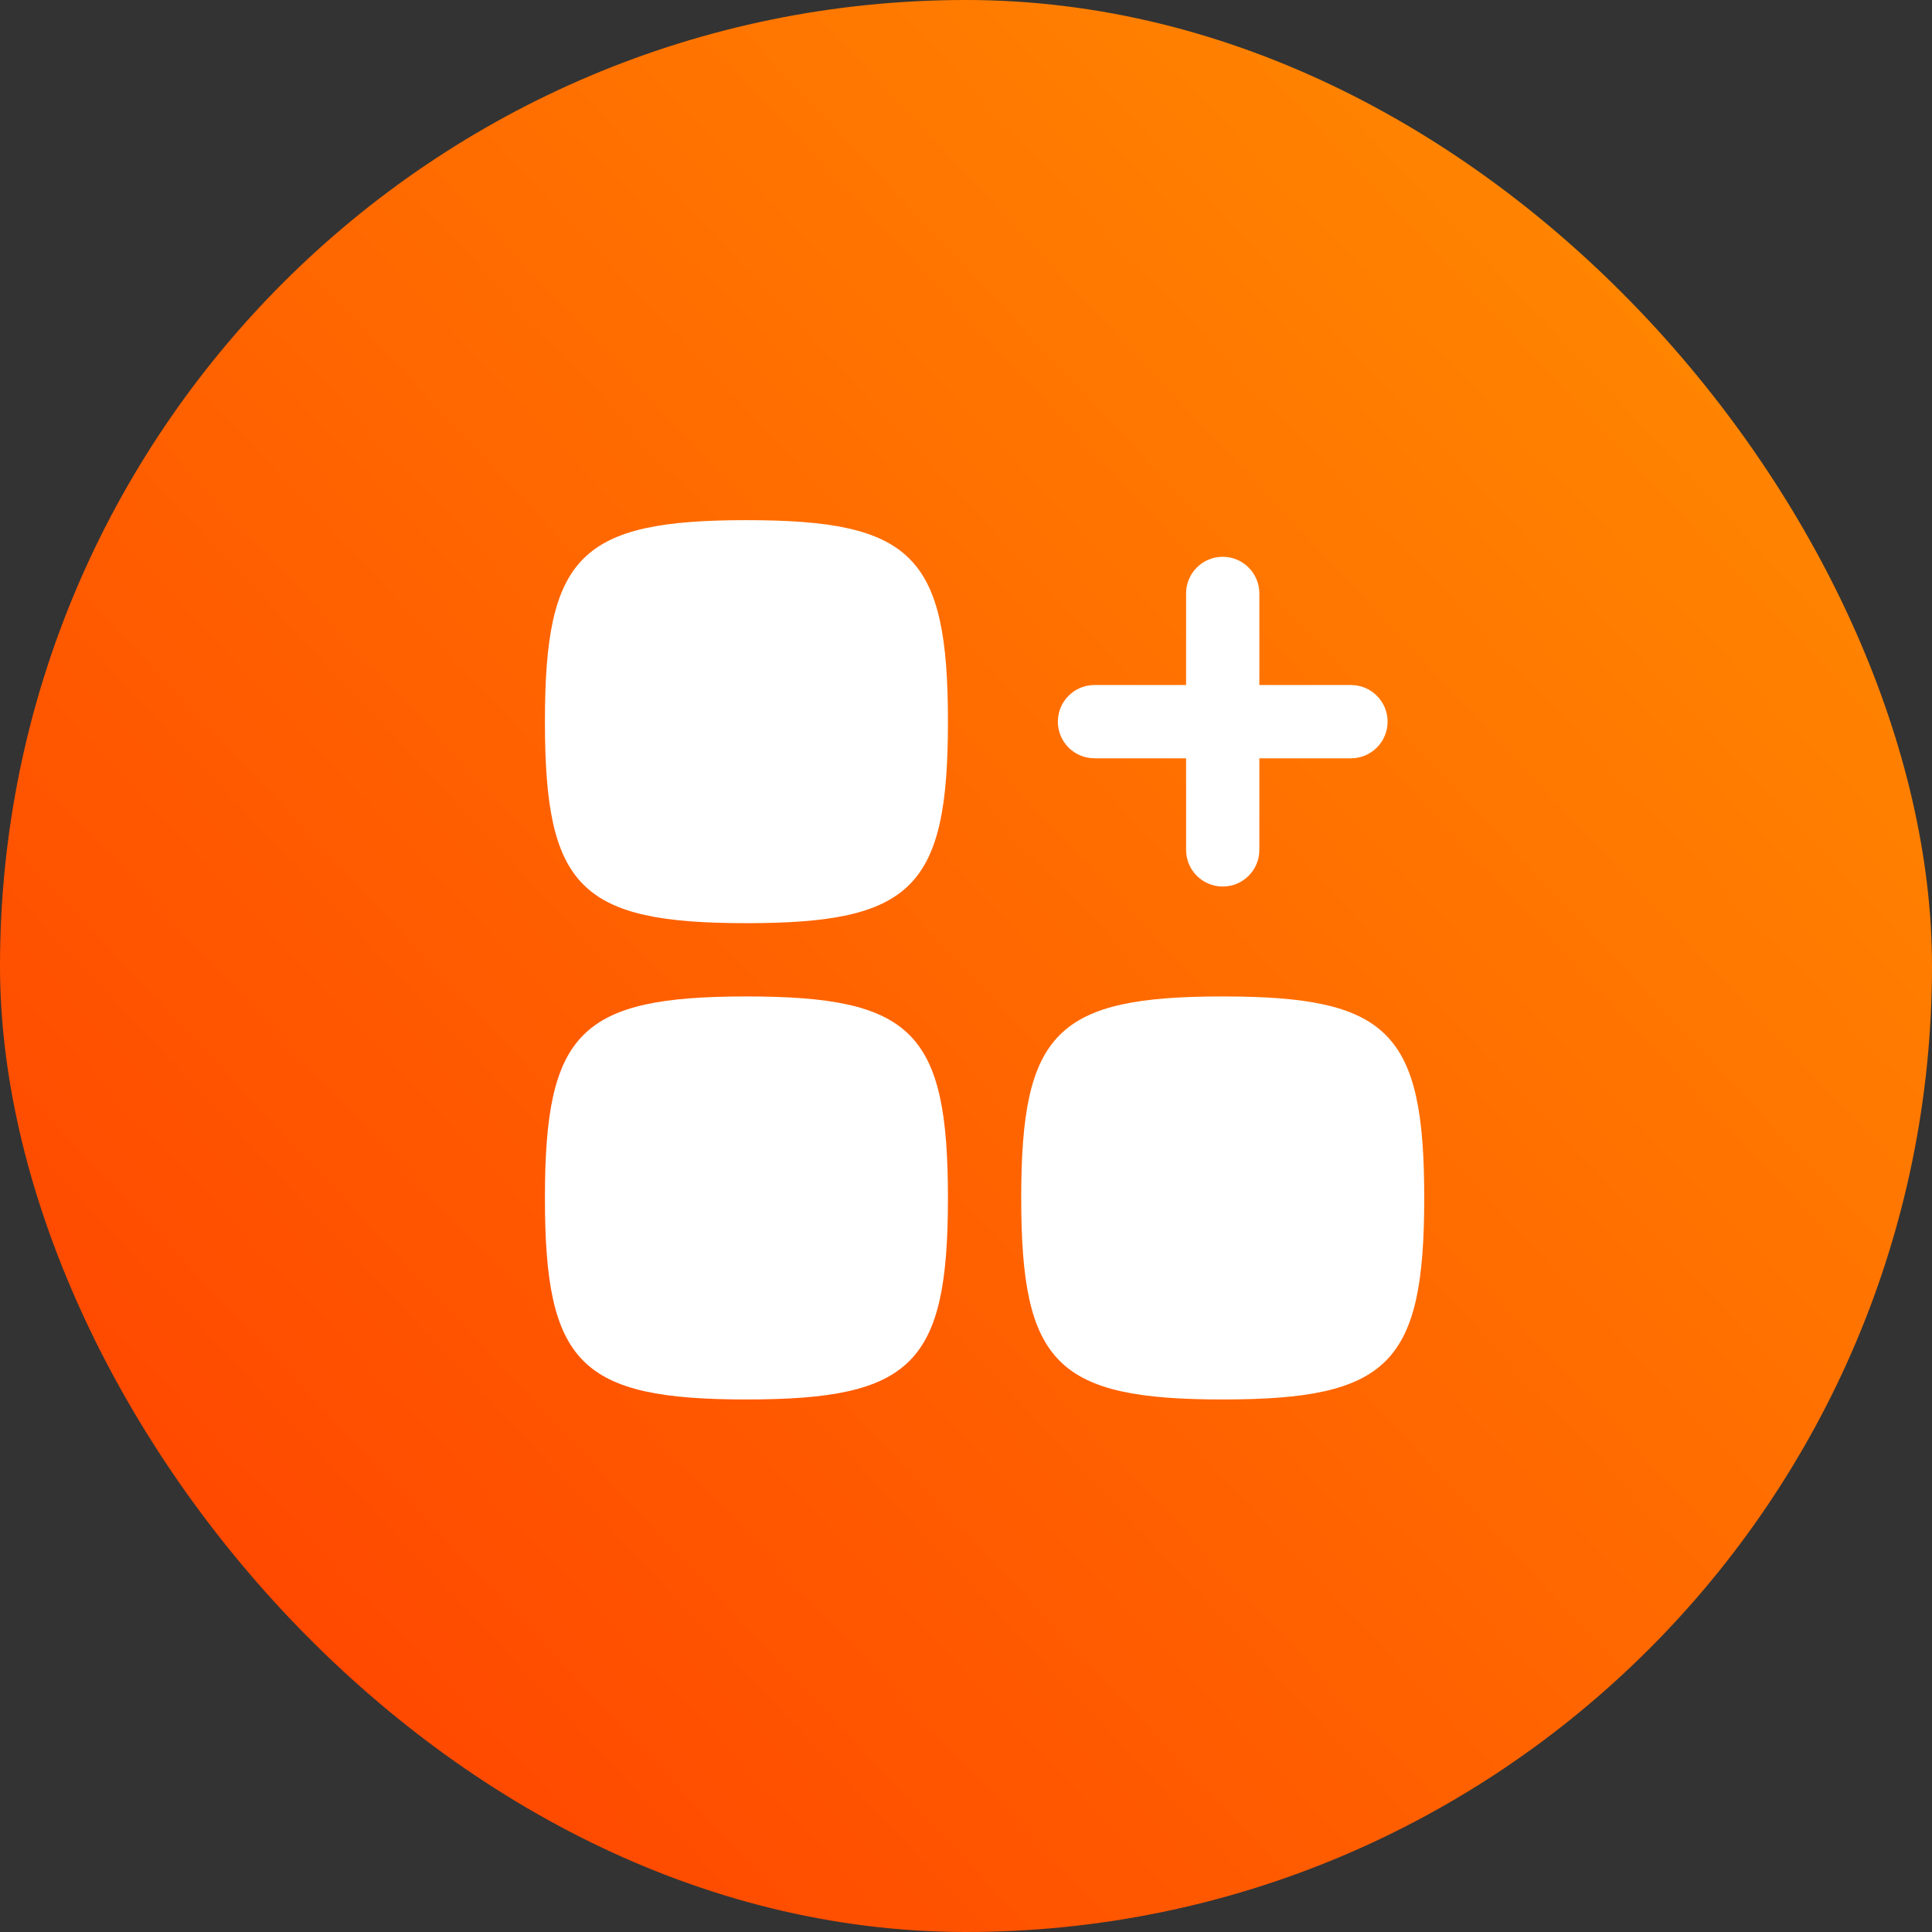
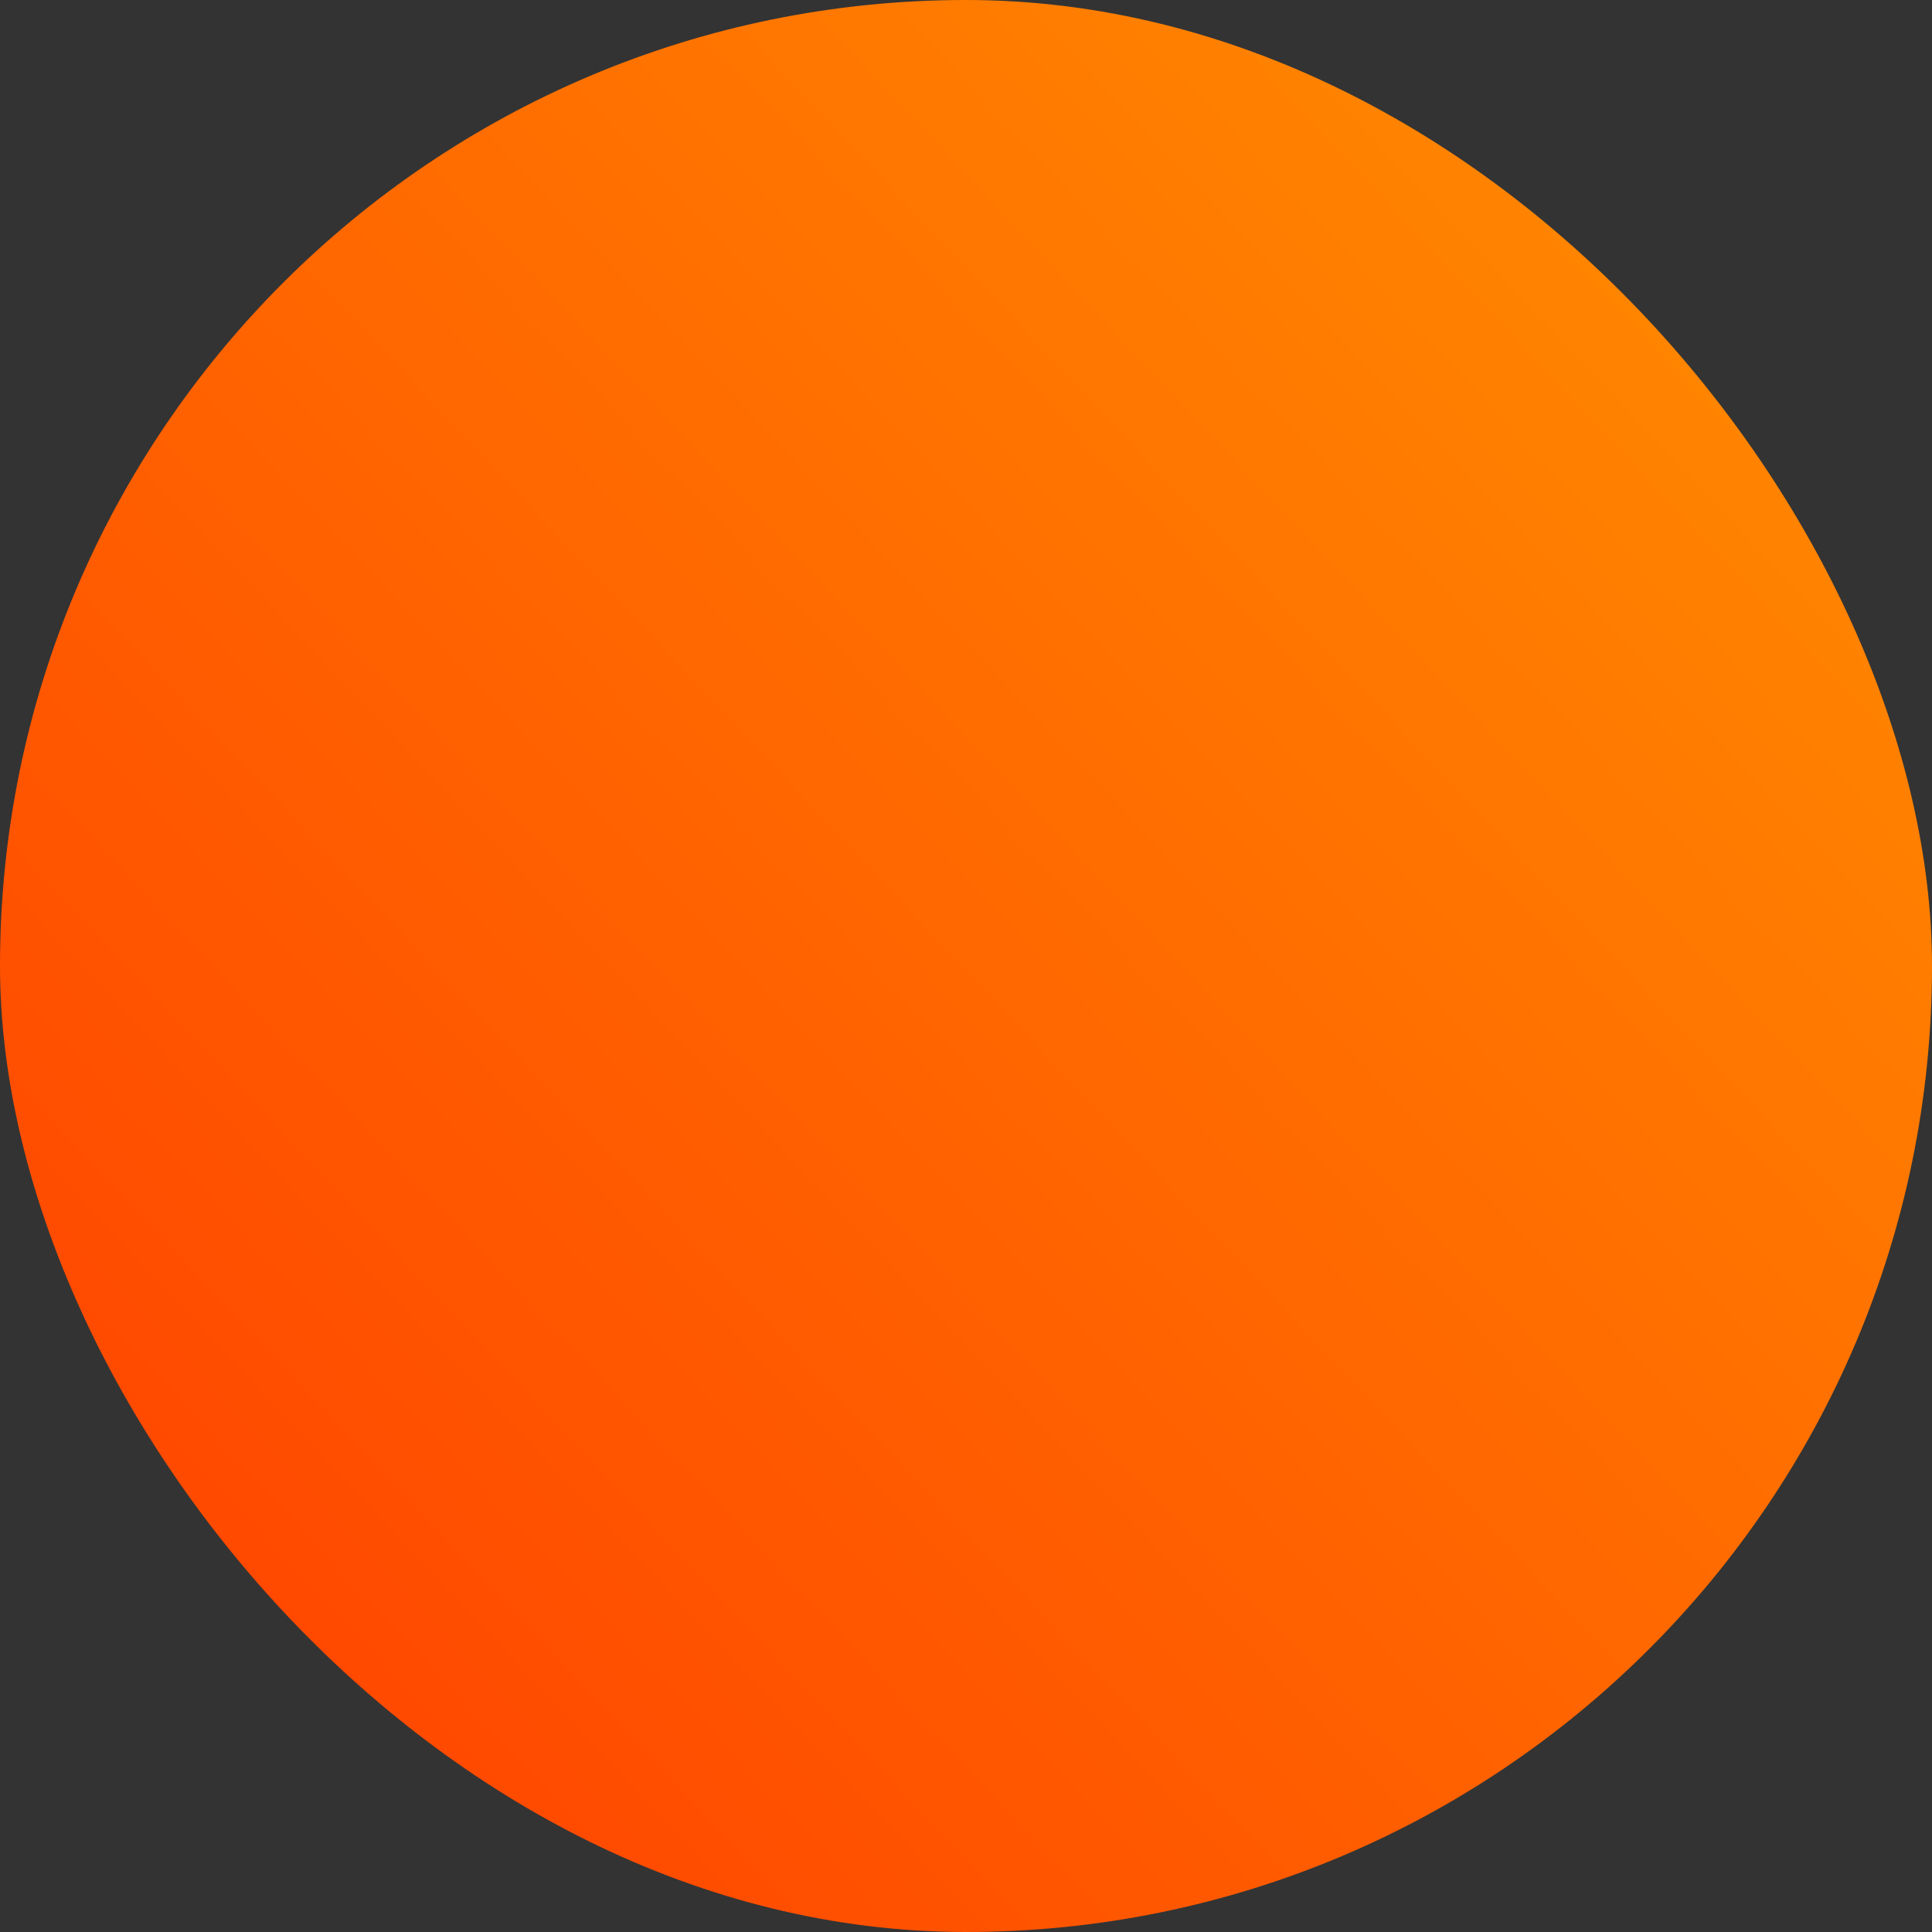
<svg xmlns="http://www.w3.org/2000/svg" width="156" height="156" viewBox="0 0 156 156" fill="none">
  <rect x="0" y="0" width="156" height="156" fill="#333333" stroke="none" />
  <rect width="156" height="156" rx="78" fill="url(#paint0_linear_30_292)" />
-   <path d="M60.271 74.542C46.872 74.542 44 71.67 44 58.271C44 44.872 46.872 42 60.271 42C73.67 42 76.542 44.872 76.542 58.271C76.542 71.67 73.67 74.542 60.271 74.542Z" fill="white" />
-   <path d="M60.271 113C46.872 113 44 110.128 44 96.729C44 83.33 46.872 80.458 60.271 80.458C73.67 80.458 76.542 83.33 76.542 96.729C76.542 110.128 73.67 113 60.271 113Z" fill="white" />
-   <path d="M82.458 96.729C82.458 110.128 85.33 113 98.729 113C112.128 113 115 110.128 115 96.729C115 83.33 112.128 80.458 98.729 80.458C85.33 80.458 82.458 83.33 82.458 96.729Z" fill="white" />
-   <path d="M101.687 47.917C101.687 46.283 100.363 44.958 98.729 44.958C97.095 44.958 95.771 46.283 95.771 47.917V55.312H88.375C86.741 55.312 85.417 56.637 85.417 58.271C85.417 59.905 86.741 61.229 88.375 61.229H95.771V68.625C95.771 70.259 97.095 71.583 98.729 71.583C100.363 71.583 101.687 70.259 101.687 68.625V61.229H109.083C110.717 61.229 112.042 59.905 112.042 58.271C112.042 56.637 110.717 55.312 109.083 55.312H101.687V47.917Z" fill="white" />
  <defs>
    <linearGradient id="paint0_linear_30_292" x1="166" y1="-9.36175e-06" x2="2.98023e-07" y2="156" gradientUnits="userSpaceOnUse">
      <stop stop-color="#FF9400" />
      <stop offset="1" stop-color="#FF3C00" />
    </linearGradient>
  </defs>
</svg>